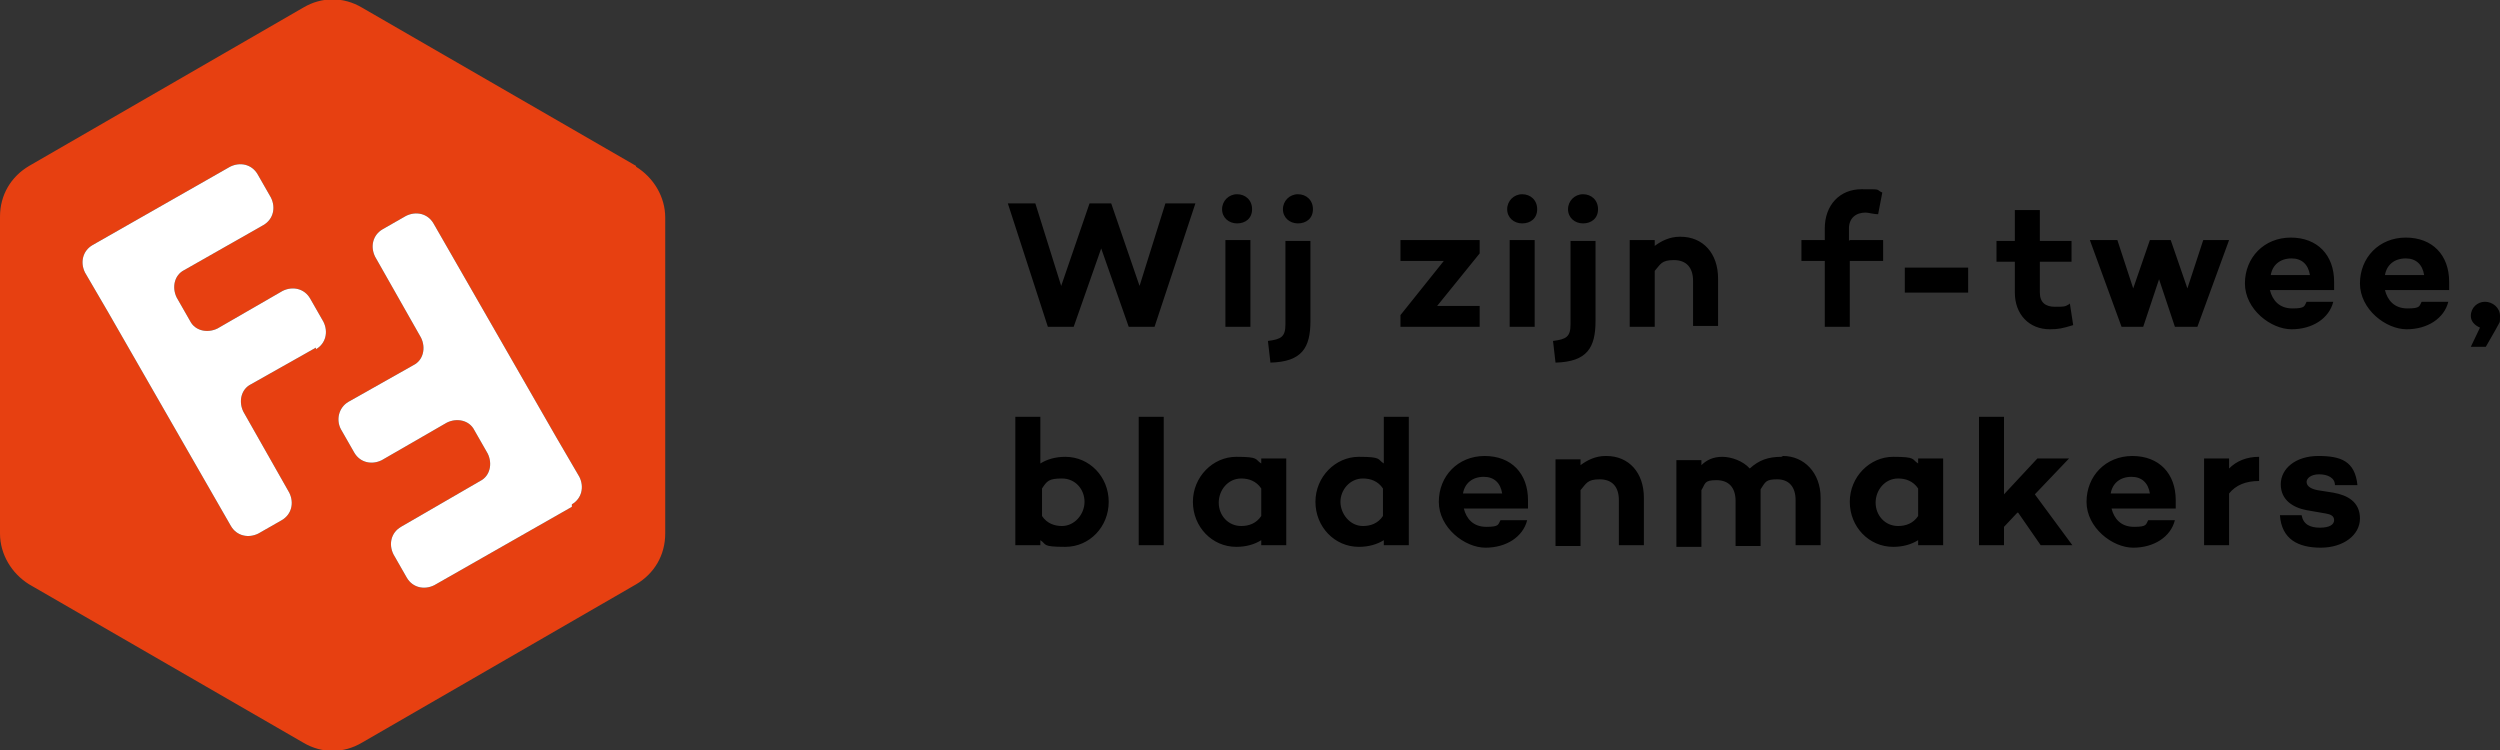
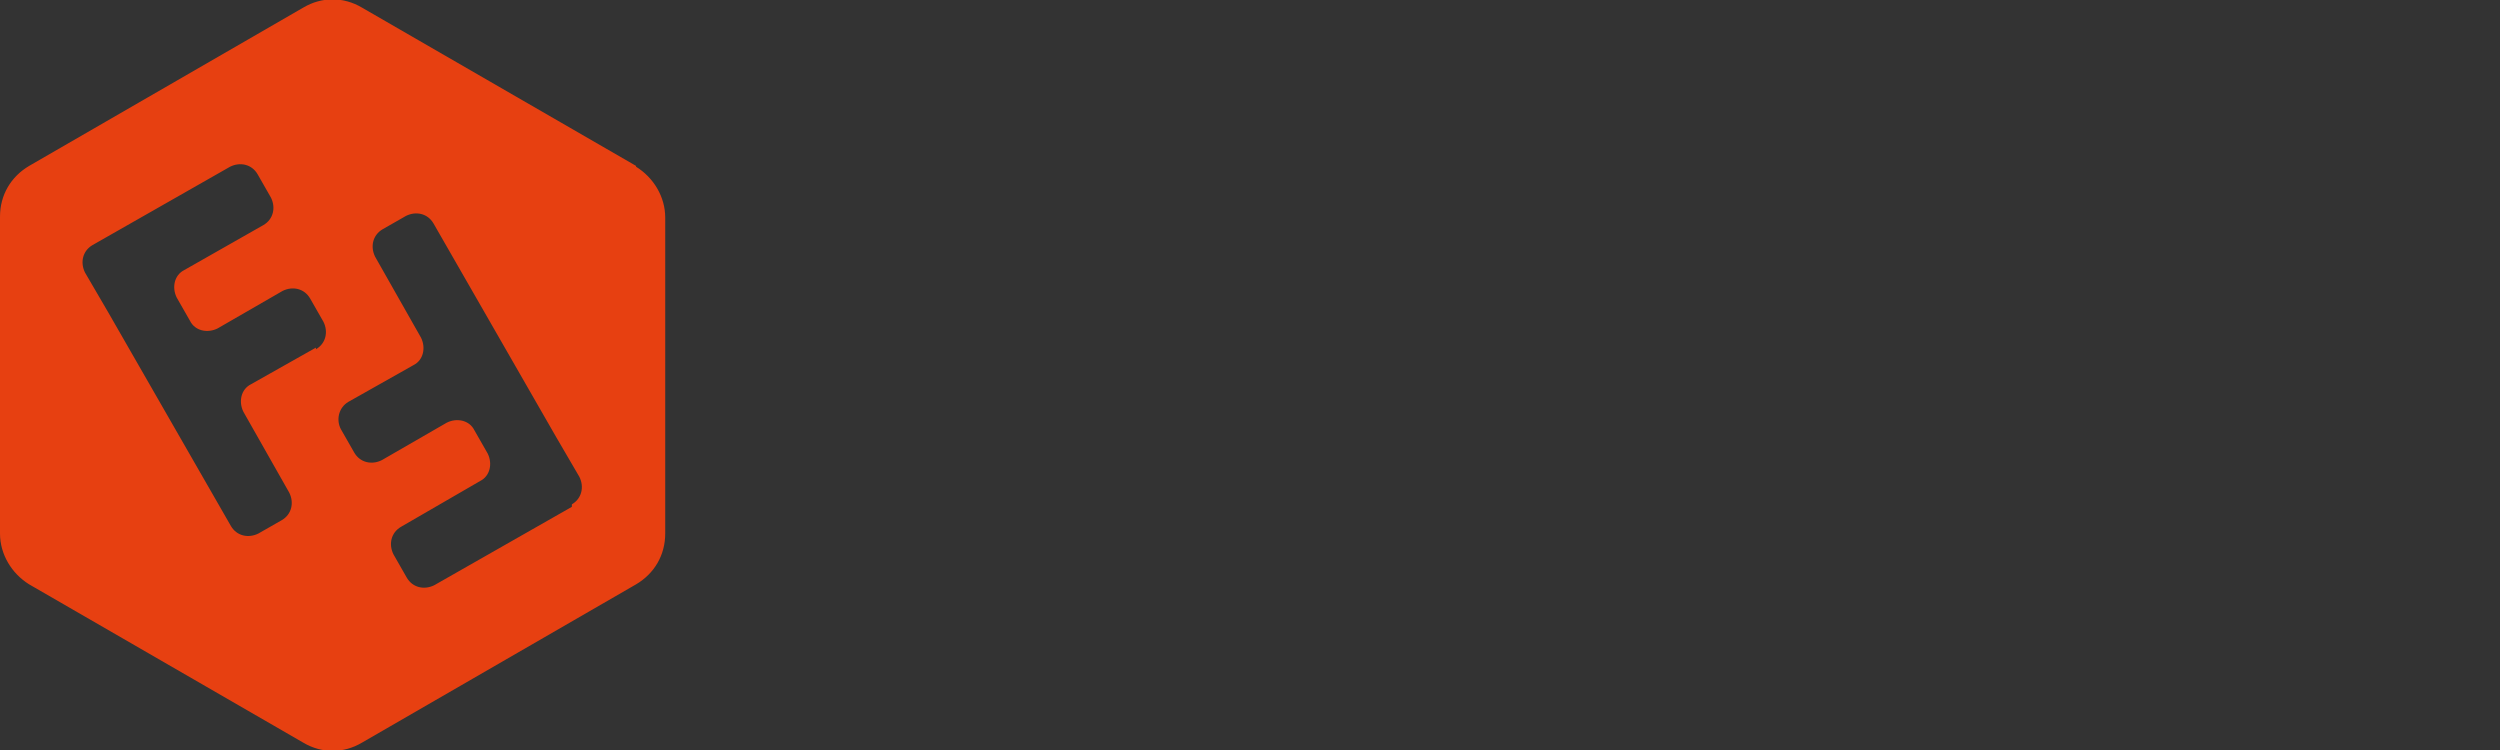
<svg xmlns="http://www.w3.org/2000/svg" id="Layer_1" data-name="Layer 1" width="299.9" height="90" version="1.1" viewBox="0 0 299.9 90">
  <rect x="0" y="0" width="299.9" height="90" fill="#333333" stroke="none" />
  <defs>
    <style>
      .cls-1 {
        fill: #e74011;
      }

      .cls-1, .cls-2, .cls-3 {
        stroke-width: 0px;
      }

      .cls-2 {
        fill: #000;
      }

      .cls-3 {
        fill: #fff;
      }
    </style>
  </defs>
  <path class="cls-1" d="M76.3,19.9L43.4.9c-2.2-1.3-4.8-1.3-7,0L3.5,19.9c-2.2,1.3-3.5,3.5-3.5,6.1v38c0,2.5,1.4,4.8,3.5,6.1l32.9,19c2.2,1.3,4.8,1.3,7,0l32.9-19c2.2-1.3,3.5-3.5,3.5-6.1V26.1c0-2.5-1.4-4.8-3.5-6.1h0ZM37.9,41.7l-7.8,4.4c-1.2.6-1.5,2.1-.9,3.3l5.5,9.7c.6,1.2.3,2.6-.9,3.3l-2.8,1.6c-1.2.6-2.6.3-3.3-.9l-14.7-25.6-2.8-4.8c-.6-1.2-.3-2.6.9-3.3l16.5-9.4c1.2-.6,2.6-.3,3.3.9l1.6,2.8c.6,1.2.3,2.6-.9,3.3l-9.5,5.4c-1.2.6-1.5,2.1-.9,3.3l1.6,2.8c.6,1.2,2.1,1.5,3.3.9l7.8-4.5c1.2-.6,2.6-.3,3.3.9l1.6,2.8h0c.6,1.2.3,2.6-.9,3.3h0ZM68.6,60.8l-16.5,9.4c-1.2.6-2.6.3-3.3-.9l-1.6-2.8c-.6-1.2-.3-2.6.9-3.3l9.5-5.5c1.2-.6,1.5-2.1.9-3.3l-1.6-2.8c-.6-1.2-2.1-1.5-3.3-.9l-7.8,4.5c-1.2.6-2.6.3-3.3-.9l-1.6-2.8h0c-.6-1.1-.3-2.6.9-3.3l7.8-4.4c1.2-.6,1.5-2.1.9-3.3l-5.5-9.7c-.6-1.2-.3-2.6.9-3.3l2.8-1.6c1.2-.6,2.6-.3,3.3.9l14.7,25.6,2.8,4.8c.6,1.2.3,2.6-.9,3.3v.2Z" />
-   <path class="cls-3" d="M68.6,60.8l-16.5,9.4c-1.2.6-2.6.3-3.3-.9l-1.6-2.8c-.6-1.2-.3-2.6.9-3.3l9.5-5.5c1.2-.6,1.5-2.1.9-3.3l-1.6-2.8c-.6-1.2-2.1-1.5-3.3-.9l-7.8,4.5c-1.2.6-2.6.3-3.3-.9l-1.6-2.8h0c-.6-1.1-.3-2.6.9-3.3l7.8-4.4c1.2-.6,1.5-2.1.9-3.3l-5.5-9.7c-.6-1.2-.3-2.6.9-3.3l2.8-1.6c1.2-.6,2.6-.3,3.3.9l14.7,25.6,2.8,4.8c.6,1.2.3,2.6-.9,3.3v.2Z" />
-   <path class="cls-3" d="M37.9,41.7l-7.8,4.4c-1.2.6-1.5,2.1-.9,3.3l5.5,9.7c.6,1.2.3,2.6-.9,3.3l-2.8,1.6c-1.2.6-2.6.3-3.3-.9l-14.7-25.6-2.8-4.8c-.6-1.2-.3-2.6.9-3.3l16.5-9.4c1.2-.6,2.6-.3,3.3.9l1.6,2.8c.6,1.2.3,2.6-.9,3.3l-9.5,5.4c-1.2.6-1.5,2.1-.9,3.3l1.6,2.8c.6,1.2,2.1,1.5,3.3.9l7.8-4.5c1.2-.6,2.6-.3,3.3.9l1.6,2.8h0c.6,1.2.3,2.6-.9,3.3h0Z" />
-   <path class="cls-2" d="M143.4,24.4l-4.9,14.8h-3.1l-3.3-9.4-3.3,9.4h-3.1l-4.8-14.8h3.3l3.1,9.9,3.4-9.9h2.6l3.4,9.9,3.1-9.9h3.4ZM148.4,26.8c-1,0-1.8-.7-1.8-1.7s.8-1.8,1.8-1.8,1.8.7,1.8,1.8-.8,1.7-1.8,1.7ZM147,28.8h3v10.4h-3v-10.4ZM155.7,26.8c-1,0-1.8-.7-1.8-1.7s.8-1.8,1.8-1.8,1.8.7,1.8,1.8-.8,1.7-1.8,1.7ZM157.2,28.8v9.7c0,3.2-1,4.9-4.8,5l-.3-2.6c1.6-.2,2.1-.5,2.1-2v-10s3,0,3,0ZM177.5,28.8v1.6l-5.1,6.3h5.1v2.5h-9.5v-1.4l5.2-6.5h-5.2v-2.5h9.4ZM182.6,26.8c-1,0-1.8-.7-1.8-1.7s.8-1.8,1.8-1.8,1.8.7,1.8,1.8-.8,1.7-1.8,1.7ZM181.1,28.8h3v10.4h-3v-10.4ZM189.9,26.8c-1,0-1.8-.7-1.8-1.7s.8-1.8,1.8-1.8,1.8.7,1.8,1.8-.8,1.7-1.8,1.7ZM191.4,28.8v9.7c0,3.2-1,4.9-4.8,5l-.3-2.6c1.6-.2,2.1-.5,2.1-2v-10s3,0,3,0ZM201.6,28.4c2.7,0,4.5,2,4.5,5v5.7h-3v-5.4c0-1.6-.8-2.5-2.3-2.5s-1.6.5-2.3,1.3v6.7h-3v-10.4h3v.7c.8-.6,1.8-1.1,3-1.1h0ZM221.9,28.8h4v2.5h-4v7.9h-3v-7.9h-2.8v-2.5h2.8v-1.4c0-2.8,1.8-4.7,4.4-4.7s1.6,0,2.5.4l-.5,2.6c-.5,0-1.2-.2-1.5-.2-1.2,0-2,.7-2,1.9v1.5h0ZM236.1,35.1h-7.6v-3h7.6v3ZM248.3,36.4l.4,2.6c-1.3.4-1.8.5-2.8.5-2.5,0-4.2-1.8-4.2-4.4v-3.7h-2.2v-2.5h2.2v-3.7h3v3.7h3.8v2.5h-3.8v3.7c0,1.2.7,1.7,1.8,1.7s1.2,0,1.7-.3h0ZM267.4,28.8l-3.8,10.4h-2.7l-1.9-5.7-1.9,5.7h-2.6l-3.8-10.4h3.3l1.9,5.8,2-5.8h2.5l2,5.8,1.9-5.8h3.3,0ZM280,33.8v1h-7.7c.3,1.2,1.1,2.2,2.7,2.2s1.4-.3,1.7-.8h3.2c-.5,2-2.5,3.3-5,3.3s-5.6-2.4-5.6-5.5,2.3-5.5,5.5-5.5,5.2,2.1,5.2,5.3ZM274.9,31c-1.4,0-2.3.8-2.5,2h4.7c-.2-1.3-1-2-2.2-2h0ZM293.8,33.8v1h-7.7c.3,1.2,1.1,2.2,2.7,2.2s1.4-.3,1.7-.8h3.2c-.5,2-2.5,3.3-5,3.3s-5.6-2.4-5.6-5.5,2.3-5.5,5.5-5.5,5.2,2.1,5.2,5.3ZM288.6,31c-1.4,0-2.3.8-2.5,2h4.7c-.2-1.3-1-2-2.2-2h0ZM296.4,41.6l1.1-2.3c-.7-.3-1.1-.8-1.1-1.4,0-1,.8-1.7,1.7-1.7s1.8.7,1.8,1.7,0,.6-.5,1.6l-1.2,2.1h-1.8ZM127.8,54.8c2.9,0,5.2,2.4,5.2,5.4s-2.3,5.4-5.2,5.4-2.2-.3-3-.8v.6h-3v-15.4h3v5.6c.8-.5,1.8-.8,3-.8h0ZM127.4,63.1c1.5,0,2.7-1.4,2.7-2.9s-1.1-2.8-2.7-2.8-1.8.3-2.4,1.2v3.3c.6.9,1.5,1.2,2.4,1.2ZM139.6,50v15.4h-3v-15.4s3,0,3,0ZM151.3,55h3v10.4h-3v-.6c-.8.5-1.8.8-3,.8-2.9,0-5.2-2.4-5.2-5.4s2.4-5.4,5.2-5.4,2.2.3,3,.8v-.6h0ZM148.9,63.1c.9,0,1.8-.3,2.4-1.2v-3.3c-.6-.9-1.5-1.2-2.4-1.2-1.6,0-2.7,1.4-2.7,2.9s1.1,2.8,2.7,2.8ZM169,50v15.4h-3v-.6c-.8.5-1.8.8-3,.8-2.9,0-5.2-2.4-5.2-5.4s2.4-5.4,5.2-5.4,2.2.3,3,.8v-5.6h3ZM163.5,63.1c.9,0,1.8-.3,2.4-1.2v-3.3c-.6-.9-1.5-1.2-2.4-1.2-1.6,0-2.7,1.4-2.7,2.8s1.1,2.9,2.7,2.9ZM183.3,60v1h-7.7c.3,1.2,1.1,2.2,2.7,2.2s1.4-.3,1.7-.8h3.2c-.5,2-2.5,3.3-5,3.3s-5.6-2.4-5.6-5.5,2.3-5.5,5.5-5.5,5.2,2.1,5.2,5.3ZM178,57.2c-1.4,0-2.3.8-2.5,2h4.7c-.2-1.3-1-2-2.2-2ZM192.7,54.7c2.7,0,4.5,2,4.5,5v5.7h-3v-5.4c0-1.6-.8-2.5-2.3-2.5s-1.6.5-2.3,1.3v6.7h-3v-10.4h3v.7c.8-.6,1.8-1.1,3-1.1h0ZM213.9,54.7c2.5,0,4.5,2,4.5,5v5.7h-3v-5.4c0-1.6-.8-2.5-2.2-2.5s-1.4.3-2,1.2v6.8h-3v-5.4c0-1.6-.8-2.5-2.3-2.5s-1.3.4-1.8,1.2v6.8h-3v-10.4h3v.6c.6-.6,1.4-1,2.5-1s2.5.5,3.3,1.4c1.1-1,2.2-1.4,3.8-1.4h0ZM230.1,55h3v10.4h-3v-.6c-.8.5-1.8.8-3,.8-2.9,0-5.2-2.4-5.2-5.4s2.4-5.4,5.2-5.4,2.2.3,3,.8v-.6h0ZM227.7,63.1c.9,0,1.8-.3,2.4-1.2v-3.3c-.6-.9-1.5-1.2-2.4-1.2-1.6,0-2.7,1.4-2.7,2.9s1.1,2.8,2.7,2.8ZM242,61.5l-1.6,1.7v2.2h-3v-15.4h3v9.3l4-4.3h3.8l-4.1,4.3,4.5,6.1h-3.8l-2.7-3.9h0ZM261,60v1h-7.7c.3,1.2,1.1,2.2,2.7,2.2s1.4-.3,1.7-.8h3.2c-.5,2-2.5,3.3-5,3.3s-5.6-2.4-5.6-5.5,2.3-5.5,5.5-5.5,5.2,2.1,5.2,5.3ZM255.7,57.2c-1.4,0-2.3.8-2.5,2h4.7c-.2-1.3-1-2-2.2-2h0ZM267.4,55v1.2c.9-.9,2.1-1.4,3.6-1.4v2.9c-1.6,0-2.8.5-3.6,1.5v6.2h-3v-10.4h3ZM273.4,61.8h2.7c.2,1.1,1,1.5,2.2,1.5s1.7-.4,1.7-.9-.4-.7-1-.8l-2.3-.4c-1.6-.3-3.1-1.2-3.1-3.1s1.8-3.4,4.5-3.4,4.4.6,4.7,3.5h-2.7c0-.9-.9-1.3-1.9-1.3s-1.5.5-1.5.9.3.8,1.3,1l1.9.3c1.7.3,3.2,1.1,3.2,3.1s-2,3.5-4.7,3.5-4.7-1-4.9-3.9h0Z" />
</svg>